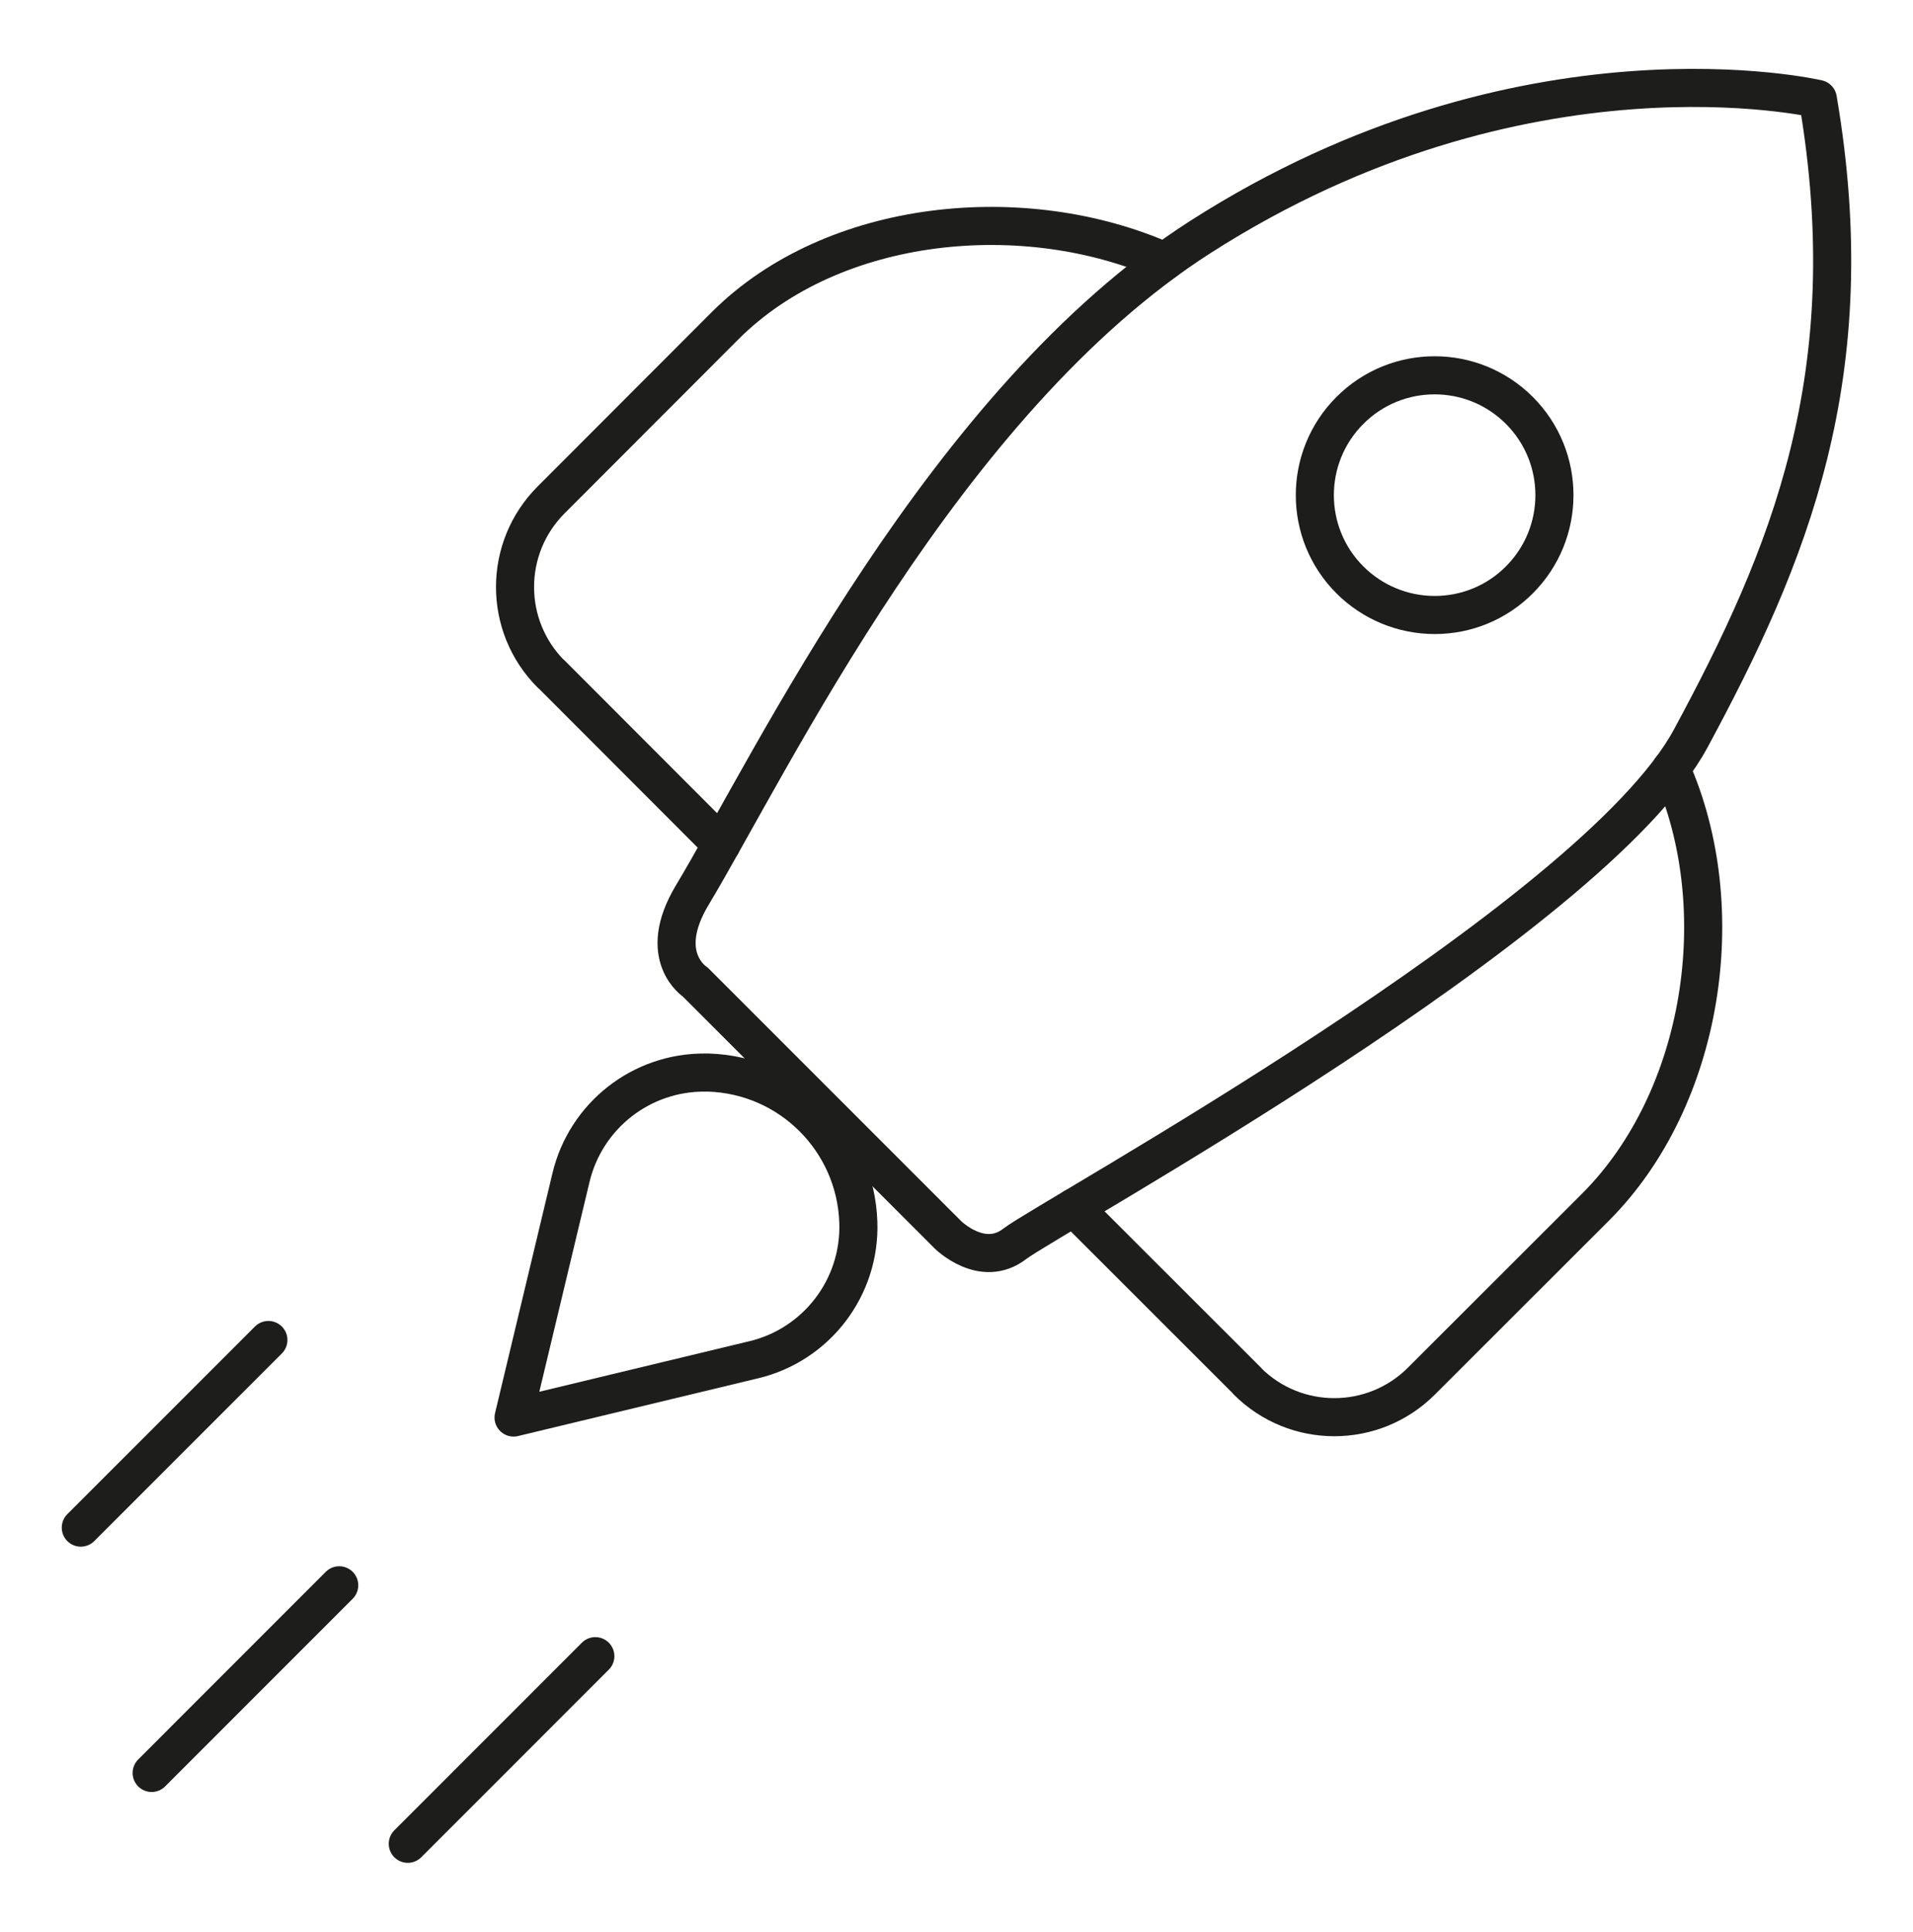
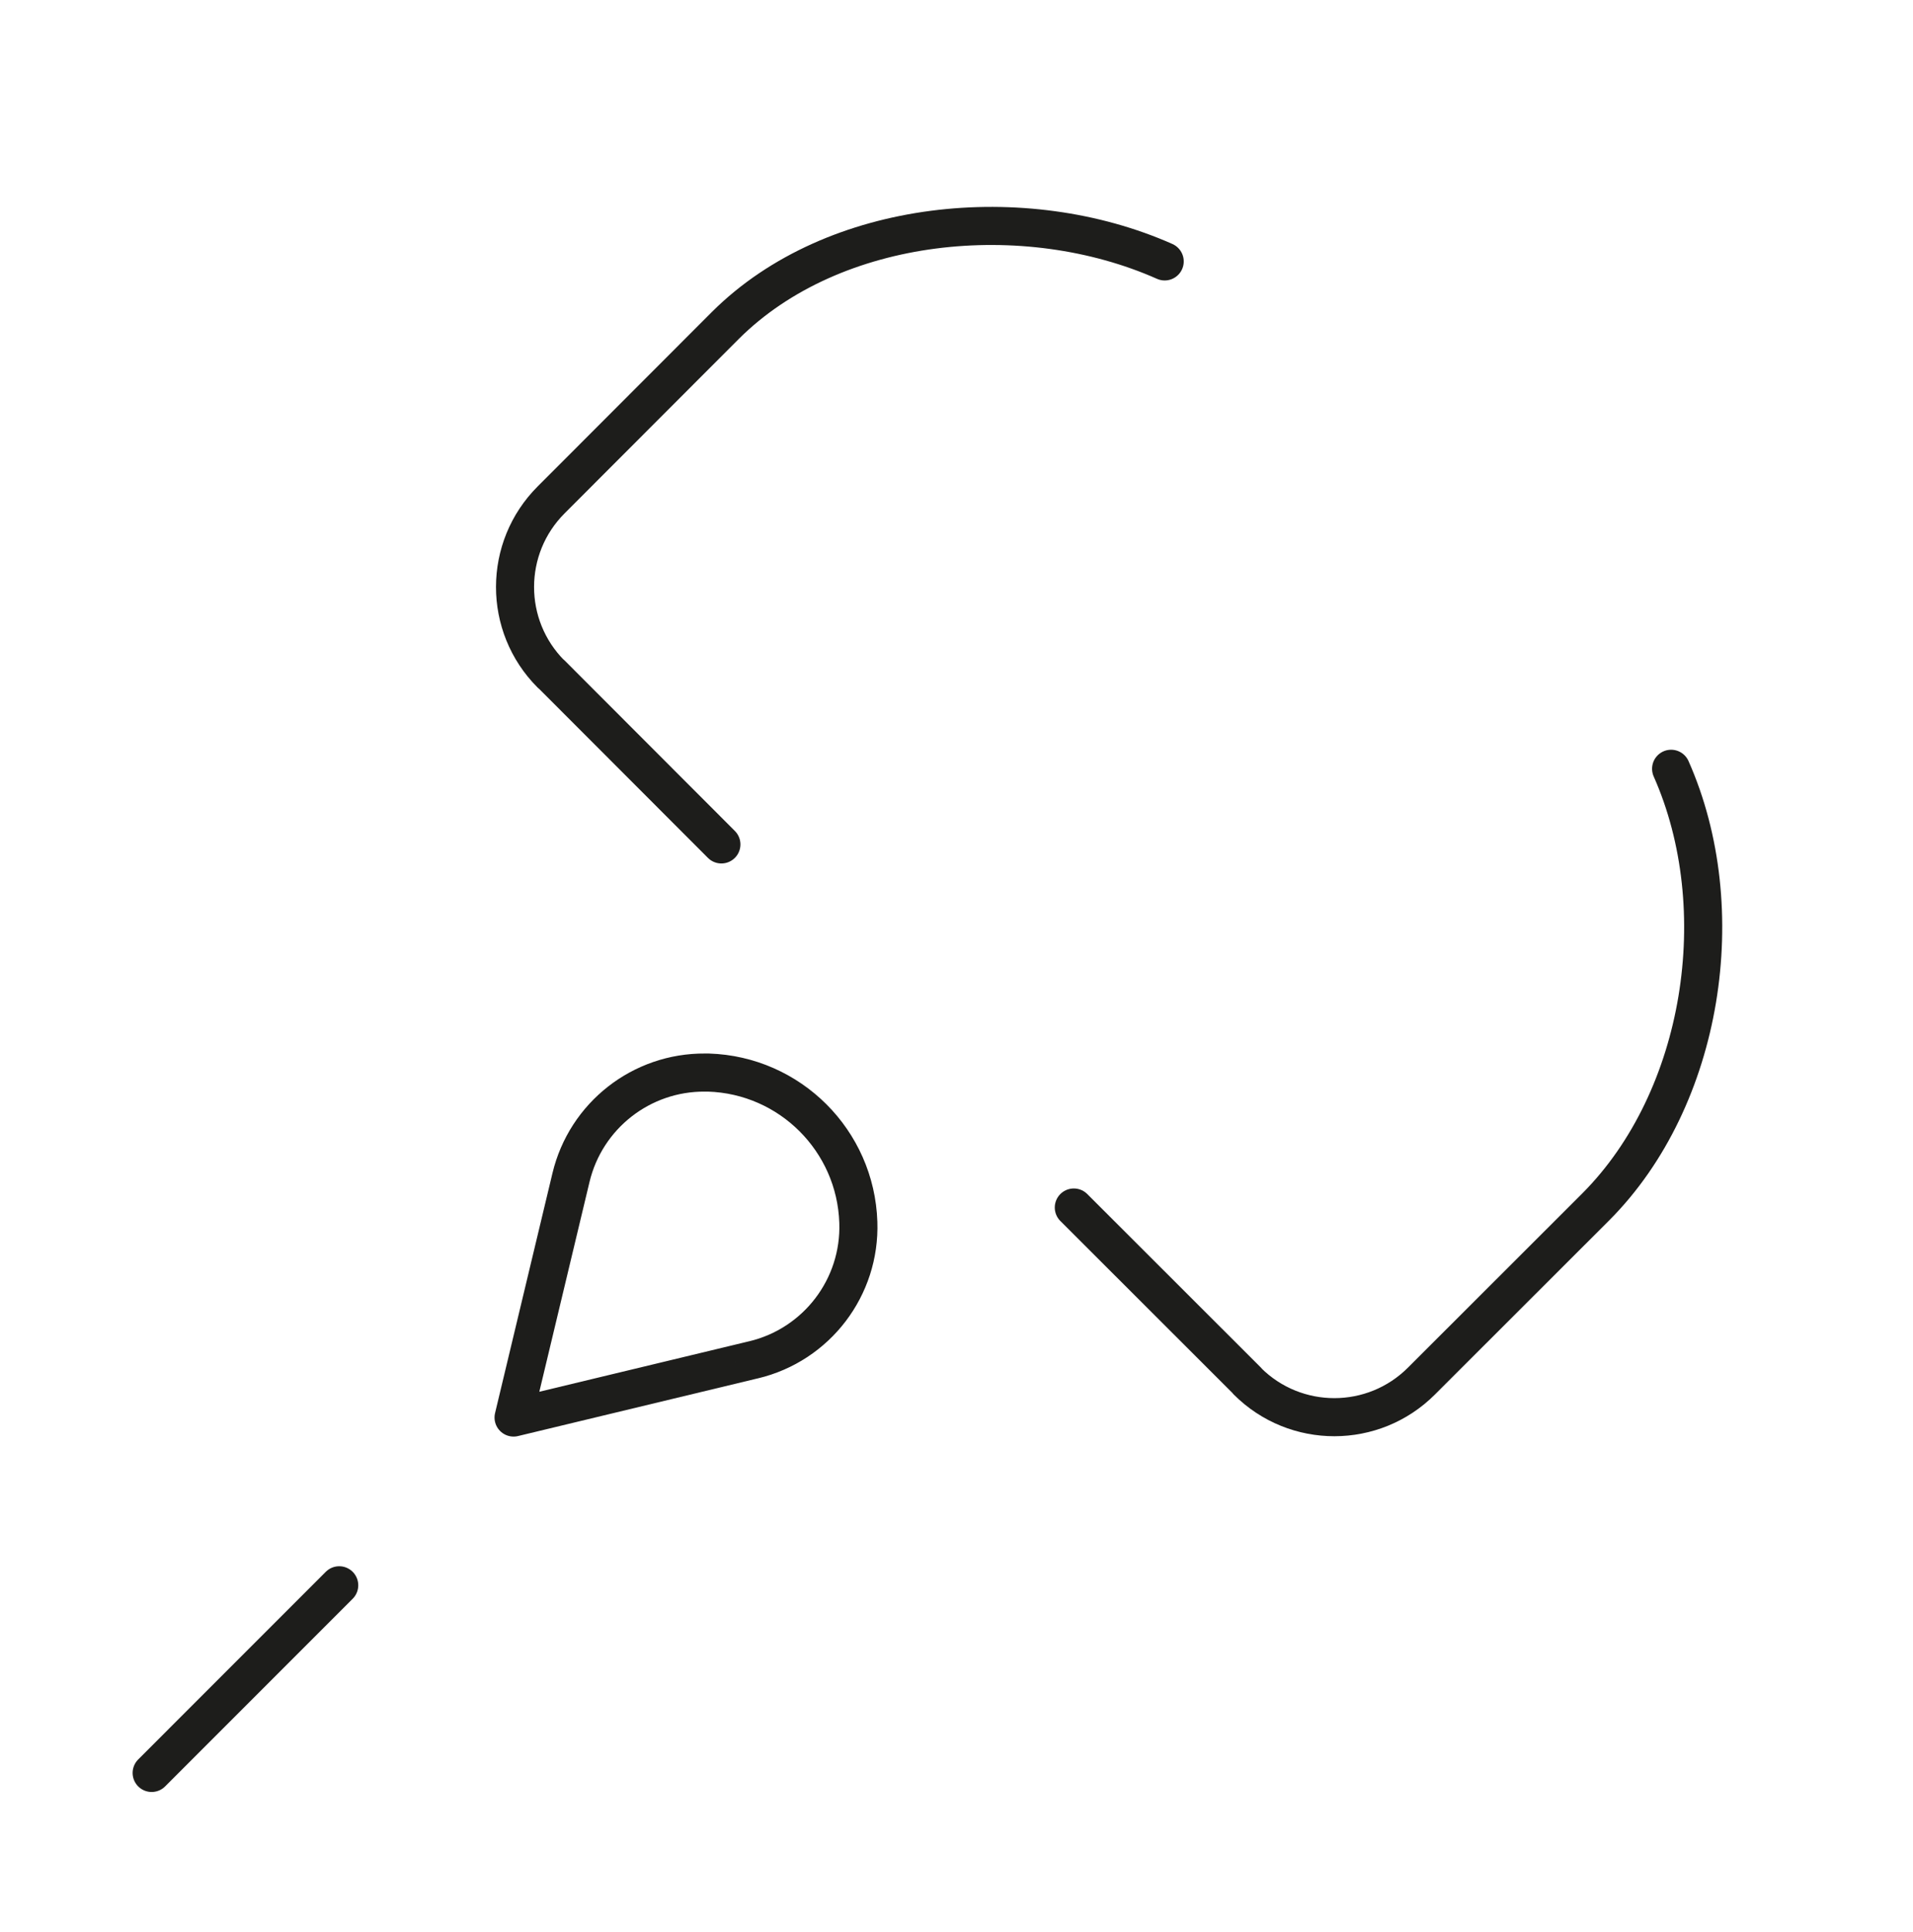
<svg xmlns="http://www.w3.org/2000/svg" id="Ebene_1" viewBox="0 0 753.54 760.66">
  <defs>
    <style>.cls-1{fill:none;stroke:#1d1d1b;stroke-linecap:round;stroke-linejoin:round;stroke-width:15px;}</style>
  </defs>
-   <path id="Pfad_2515" class="cls-1" d="M598.49,228.34c18.42-18.44,18.42-48.32-.02-66.74-18.44-18.42-48.32-18.42-66.74,.02-18.42,18.44-18.42,48.32,.02,66.74,8.85,8.84,20.85,13.81,33.36,13.81,12.53,.03,24.55-4.95,33.38-13.83Z" />
-   <line class="cls-1" x1="105.72" y1="527.66" x2="31.83" y2="601.54" />
  <line class="cls-1" x1="133.62" y1="624.25" x2="59.74" y2="698.14" />
-   <line class="cls-1" x1="234.51" y1="652.16" x2="160.63" y2="726.04" />
  <path class="cls-1" d="M422.98,475.49l68.37,68.31v.09c18.96,18.92,49.67,18.88,68.59-.08,0,0,0,0,0,0l68.7-68.63c42.47-42.65,54.05-117.44,29.62-172.45" />
  <path class="cls-1" d="M458.78,102.94c-55.01-24.43-130.38-17.29-173.03,25.18l-68.63,68.7s0,0,0,0c-18.96,18.92-19,49.63-.08,68.59h.09l67.03,67.1" />
-   <path class="cls-1" d="M273.86,386.7l99.46,99.46s13.59,13.59,26.47,3.58c12.88-10.02,227.53-127.36,266.17-198.91,38.64-71.55,68.69-143.1,50.09-251.86,0,0-115.91-27.19-243.27,54.38-101.08,64.74-168.87,207.16-200.1,259.13-14.55,24.21,1.19,34.23,1.19,34.23Z" />
  <path class="cls-1" d="M296.82,535.47c24.89-5.93,42.16-28.58,41.28-54.15-1.05-32.16-26.91-57.98-59.07-58.97h-1.29c-25.08-.2-46.98,16.94-52.82,41.33l-22.62,94.51,94.52-22.73h0Z" />
</svg>